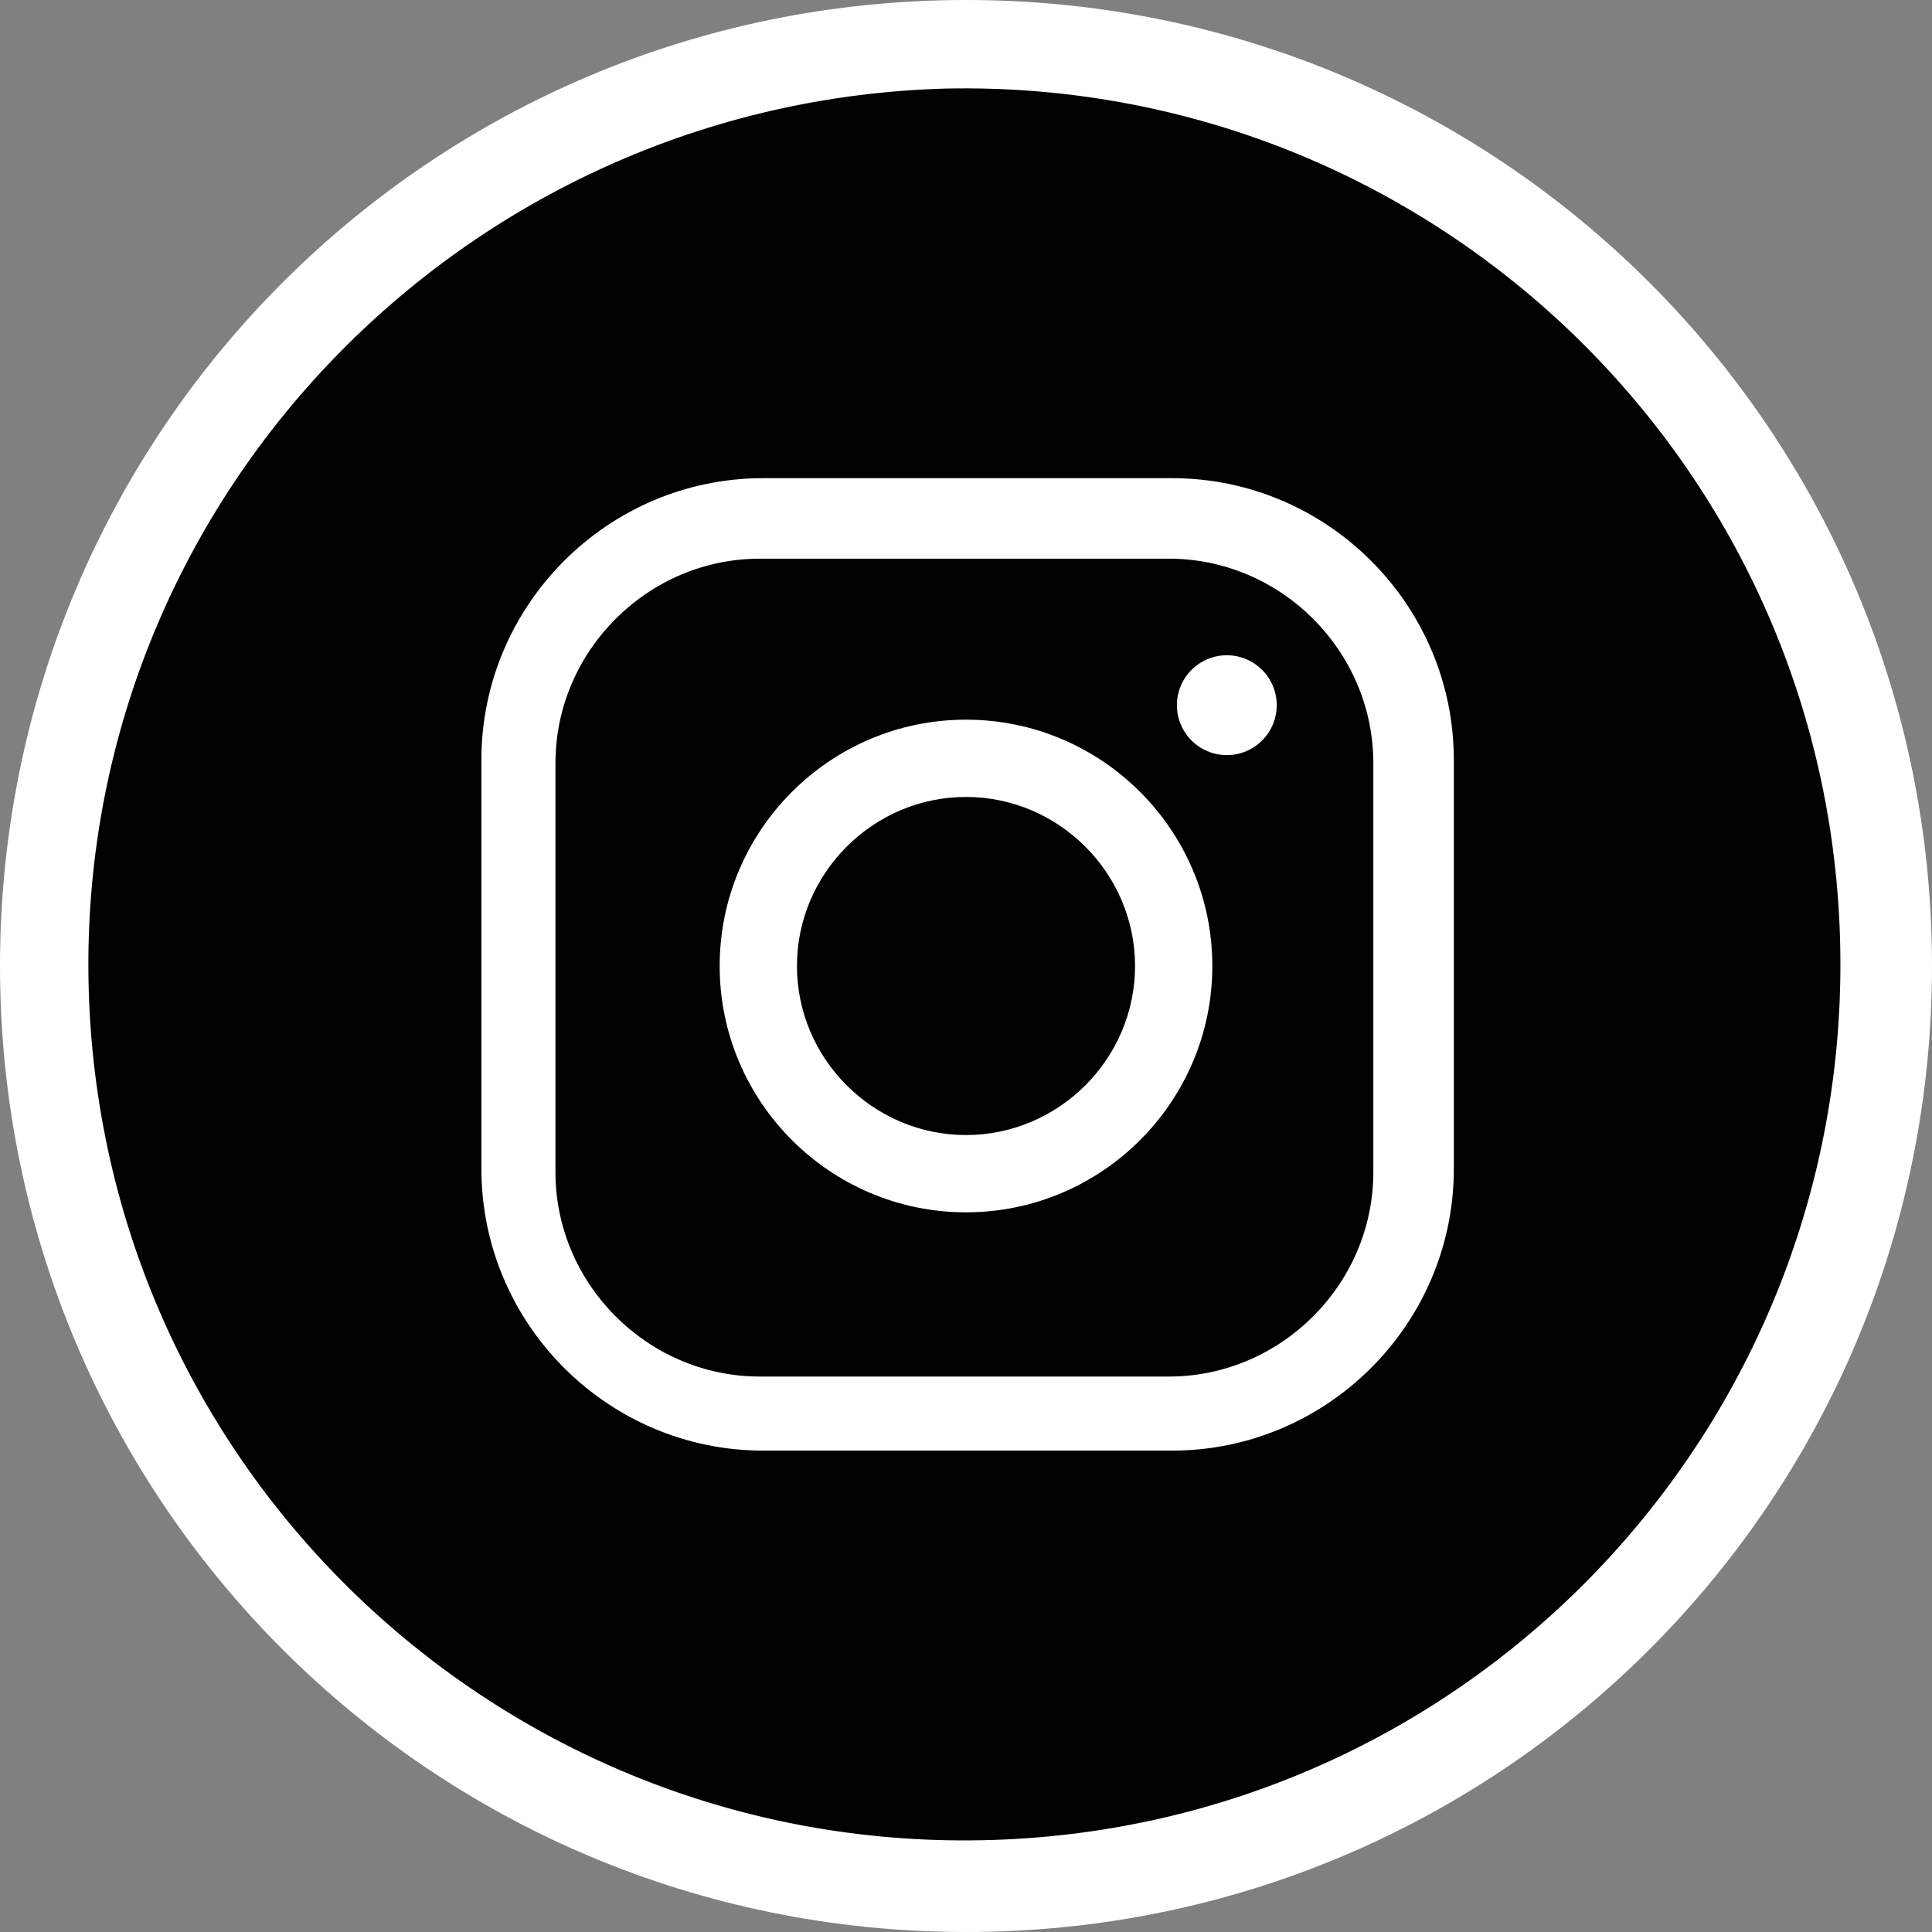
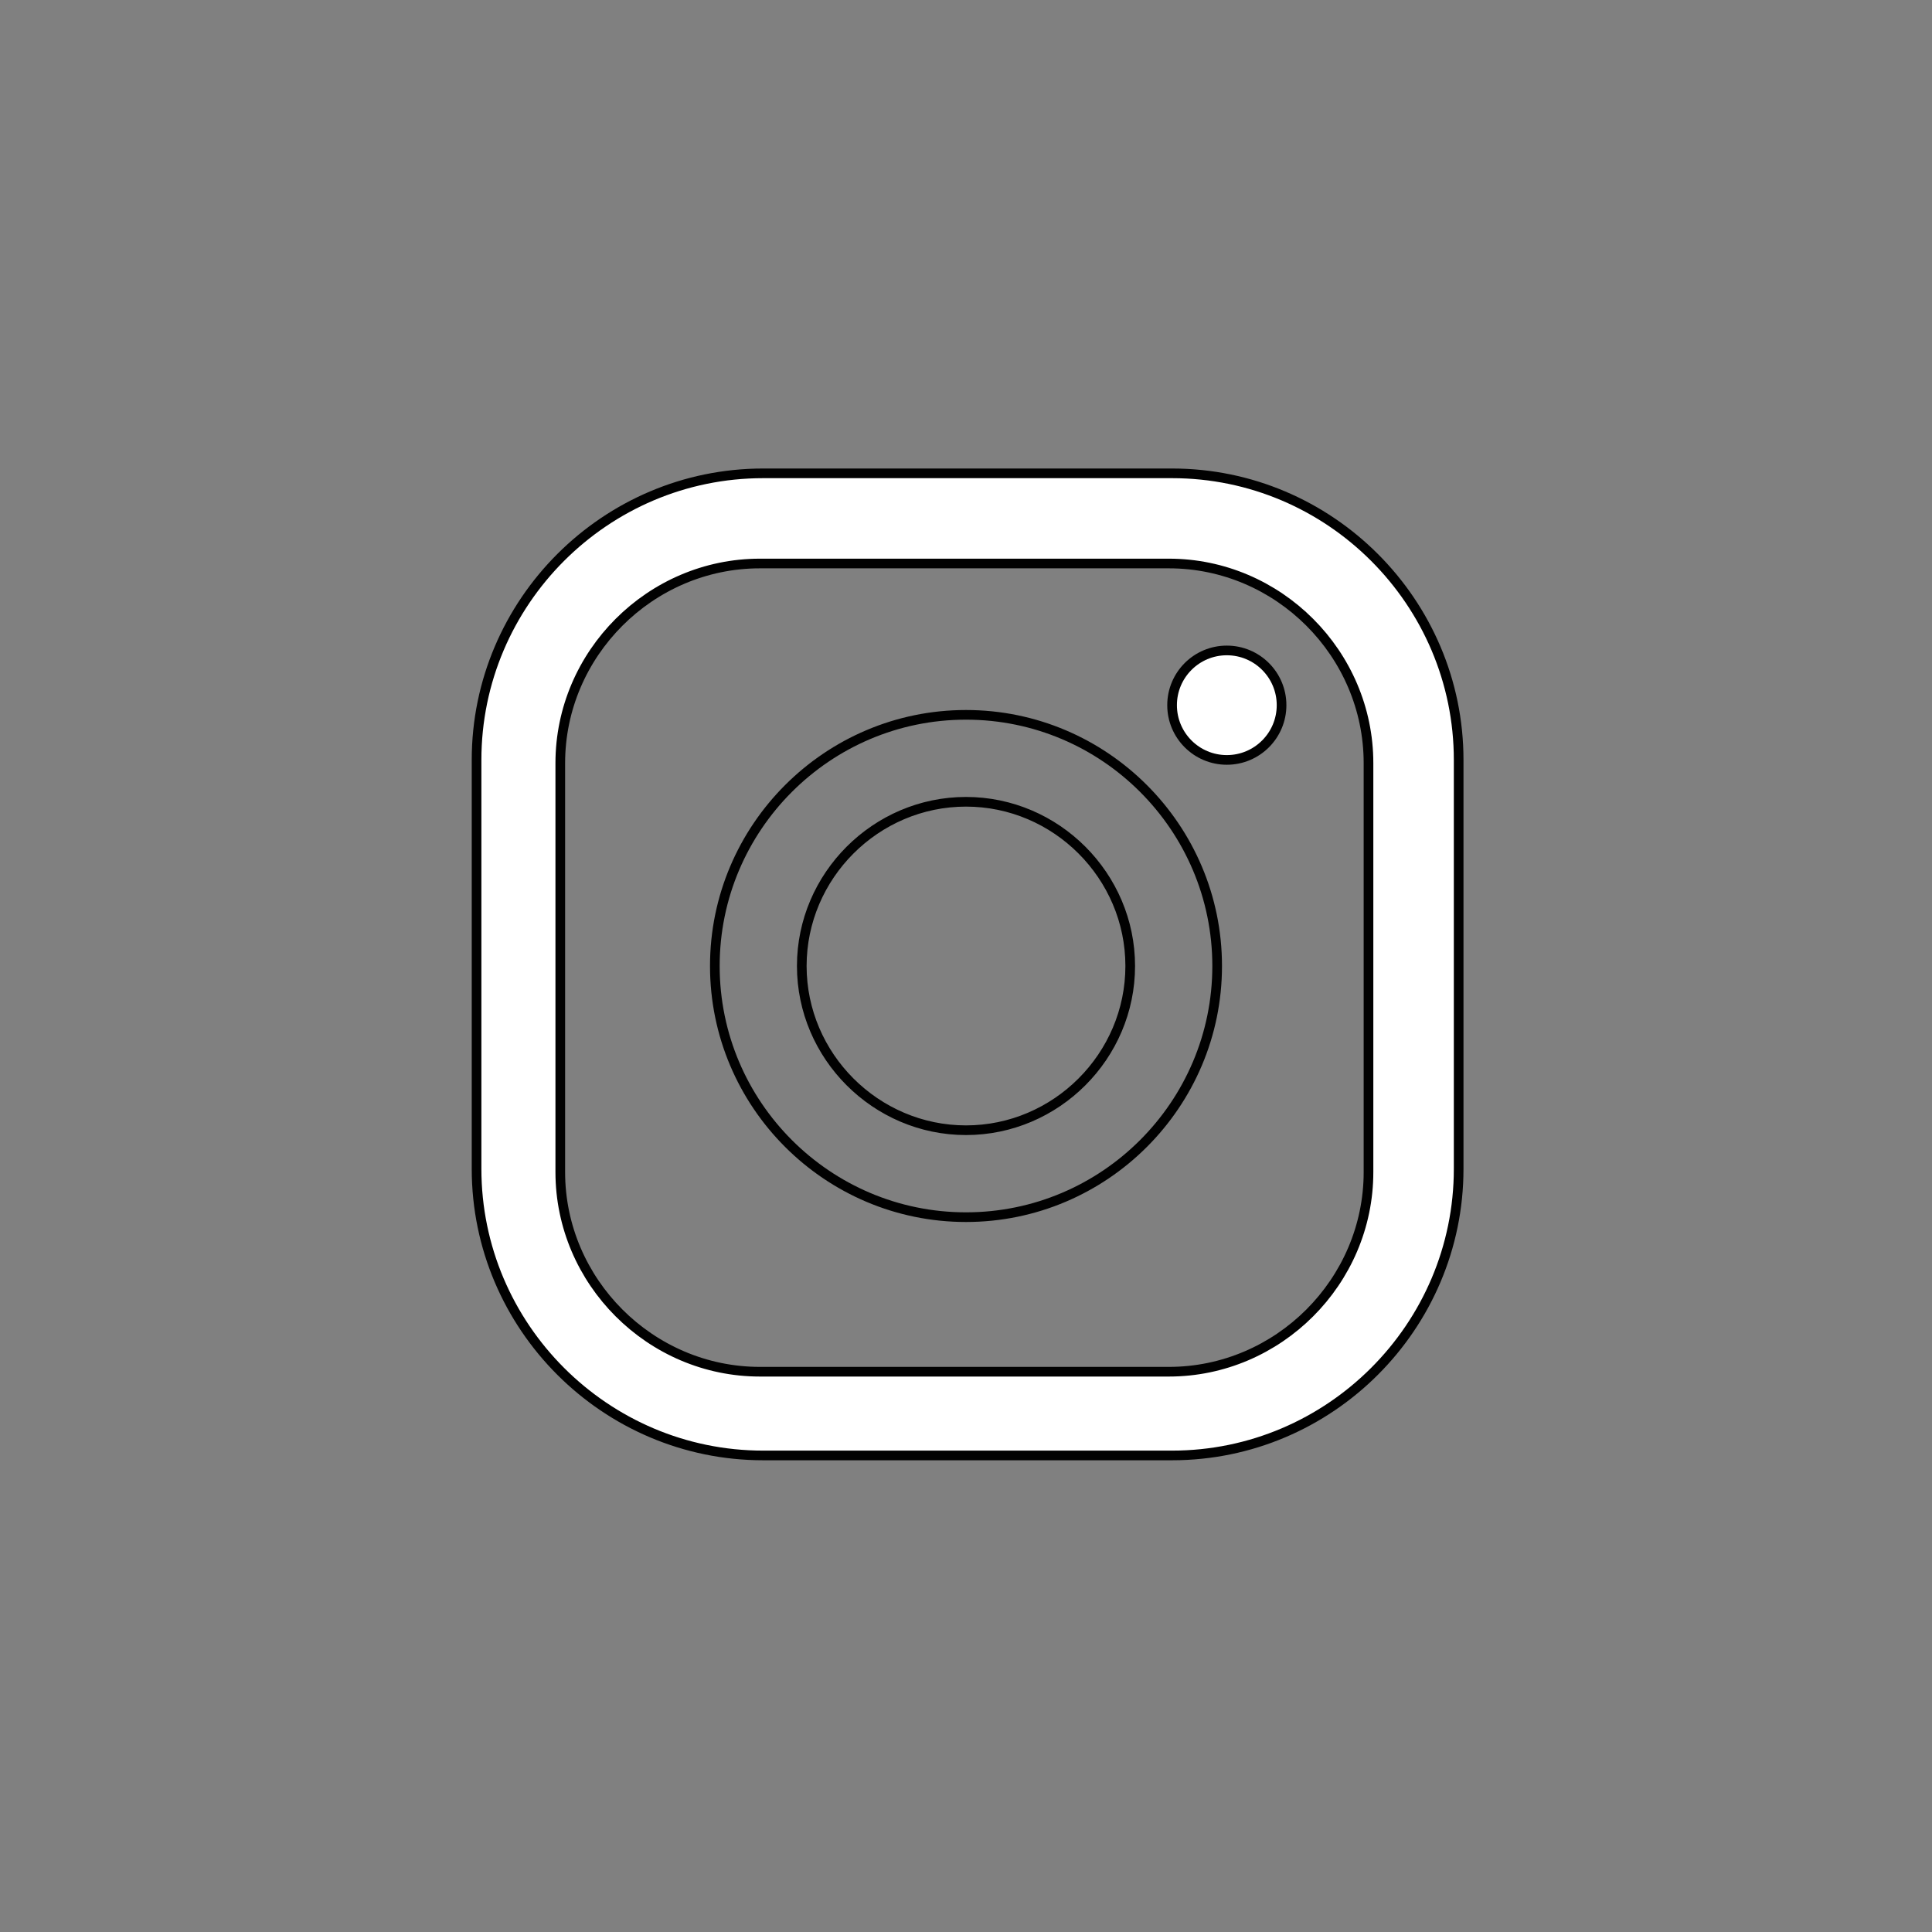
<svg xmlns="http://www.w3.org/2000/svg" id="Layer_1" data-name="Layer 1" version="1.1" viewBox="0 0 60 60">
  <rect x="0" y="0" width="60" height="60" fill="#808080" stroke="none" />
  <defs>
    <style>
      .cls-1 {
        fill: none;
        stroke: #010101;
        stroke-miterlimit: 10;
        stroke-width: .3px;
      }

      .cls-2 {
        fill: #010101;
      }

      .cls-2, .cls-3 {
        stroke-width: 0px;
      }

      .cls-3 {
        fill: #fff;
      }
    </style>
  </defs>
-   <path id="Path_61" data-name="Path 61" class="cls-3" d="M60,30c0,16.6-13.4,30-30,30S0,46.6,0,30,13.4,0,30,0c16.6,0,30,13.4,30,30h0" />
-   <path id="Path_62" data-name="Path 62" class="cls-2" d="M57,29.4c.3,14.9-11.5,27.3-26.5,27.6-14.9.3-27.3-11.5-27.6-26.5C2.6,15.6,14.5,3.3,29.4,2.9c14.9-.3,27.3,11.5,27.6,26.5h0" />
-   <path id="Path_63" data-name="Path 63" class="cls-1" d="M57,29.4c.3,14.9-11.5,27.3-26.5,27.6-14.9.3-27.3-11.5-27.6-26.5C2.6,15.6,14.5,3.3,29.4,2.9c14.9-.3,27.3,11.5,27.6,26.5h0Z" />
  <path id="Path_64" data-name="Path 64" class="cls-3" d="M36.4,45.2h-12.7c-4.9,0-8.9-4-8.9-8.9v-12.7c0-4.9,4-8.9,8.9-8.9h12.7c4.9,0,8.9,4,8.9,8.9v12.7c0,4.9-4,8.9-8.9,8.9M23.6,17.5c-3.4,0-6.2,2.8-6.2,6.2v12.7c0,3.4,2.8,6.2,6.2,6.2h12.7c3.4,0,6.2-2.8,6.2-6.2v-12.7c0-3.4-2.8-6.2-6.2-6.2h-12.7Z" />
  <path id="Path_65" data-name="Path 65" class="cls-1" d="M36.4,45.2h-12.7c-4.9,0-8.9-4-8.9-8.9v-12.7c0-4.9,4-8.9,8.9-8.9h12.7c4.9,0,8.9,4,8.9,8.9v12.7c0,4.9-4,8.9-8.9,8.9ZM23.6,17.5c-3.4,0-6.2,2.8-6.2,6.2v12.7c0,3.4,2.8,6.2,6.2,6.2h12.7c3.4,0,6.2-2.8,6.2-6.2v-12.7c0-3.4-2.8-6.2-6.2-6.2h-12.7Z" />
-   <path id="Path_66" data-name="Path 66" class="cls-3" d="M30,37.8c-4.3,0-7.8-3.5-7.8-7.8s3.5-7.8,7.8-7.8,7.8,3.5,7.8,7.8h0c0,4.3-3.5,7.8-7.8,7.8M30,24.9c-2.8,0-5.1,2.3-5.1,5.1,0,2.8,2.3,5.1,5.1,5.1,2.8,0,5.1-2.3,5.1-5.1,0-2.8-2.3-5.1-5.1-5.1" />
  <path id="Path_67" data-name="Path 67" class="cls-1" d="M30,37.8c-4.3,0-7.8-3.5-7.8-7.8s3.5-7.8,7.8-7.8,7.8,3.5,7.8,7.8h0c0,4.3-3.5,7.8-7.8,7.8ZM30,24.9c-2.8,0-5.1,2.3-5.1,5.1,0,2.8,2.3,5.1,5.1,5.1,2.8,0,5.1-2.3,5.1-5.1,0-2.8-2.3-5.1-5.1-5.1Z" />
  <path id="Path_68" data-name="Path 68" class="cls-3" d="M39.8,21.9c0,.9-.8,1.7-1.7,1.7-.9,0-1.7-.8-1.7-1.7s.8-1.7,1.7-1.7,1.7.8,1.7,1.7h0" />
  <circle id="Ellipse_4" data-name="Ellipse 4" class="cls-1" cx="38.1" cy="21.9" r="1.7" />
</svg>